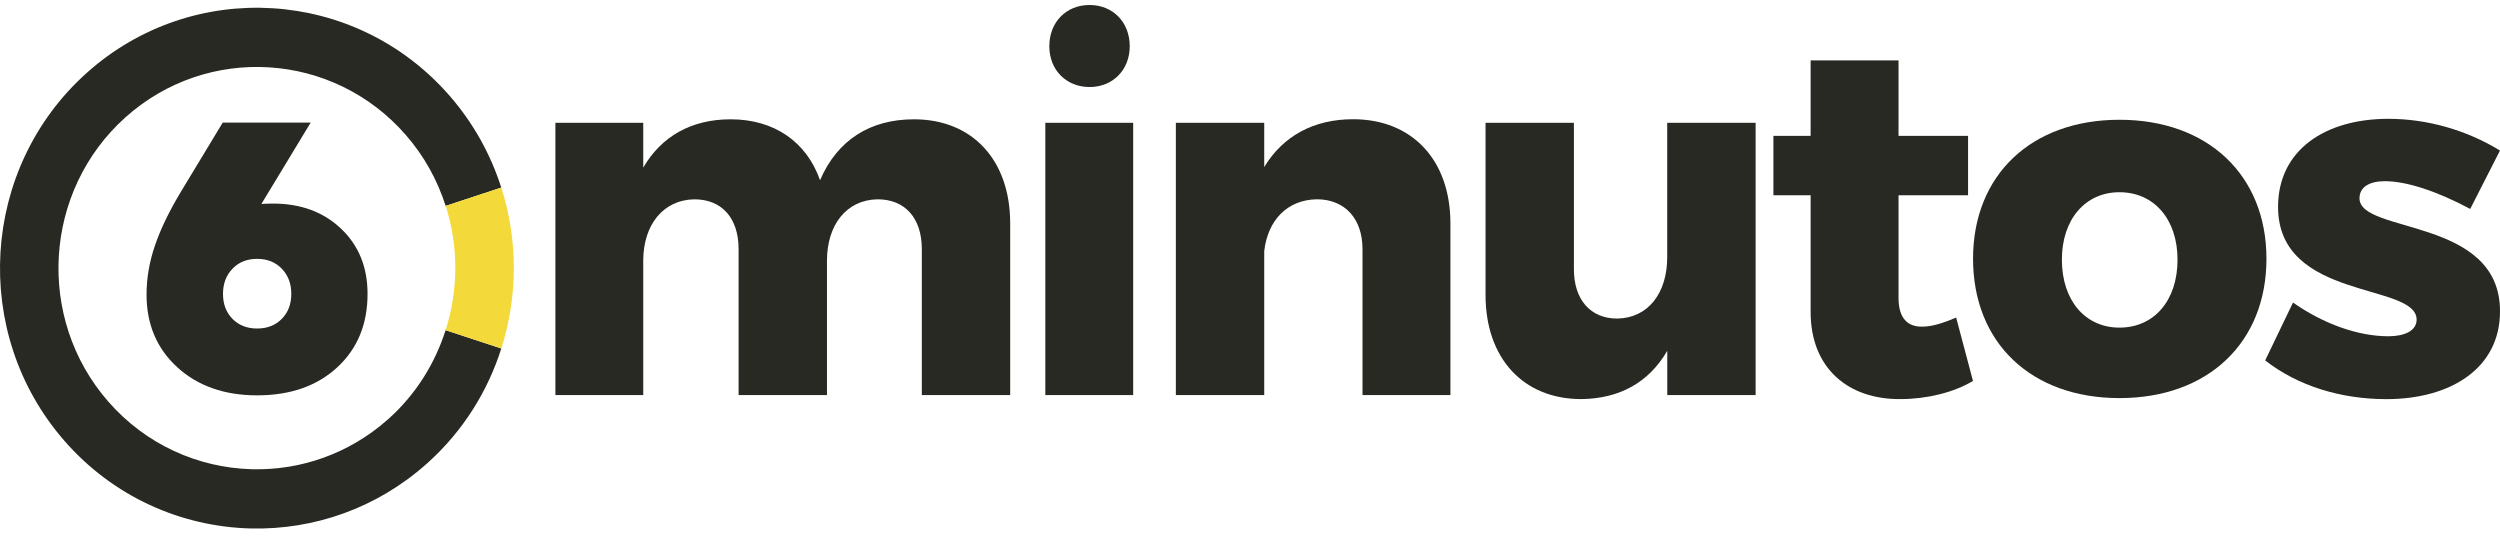
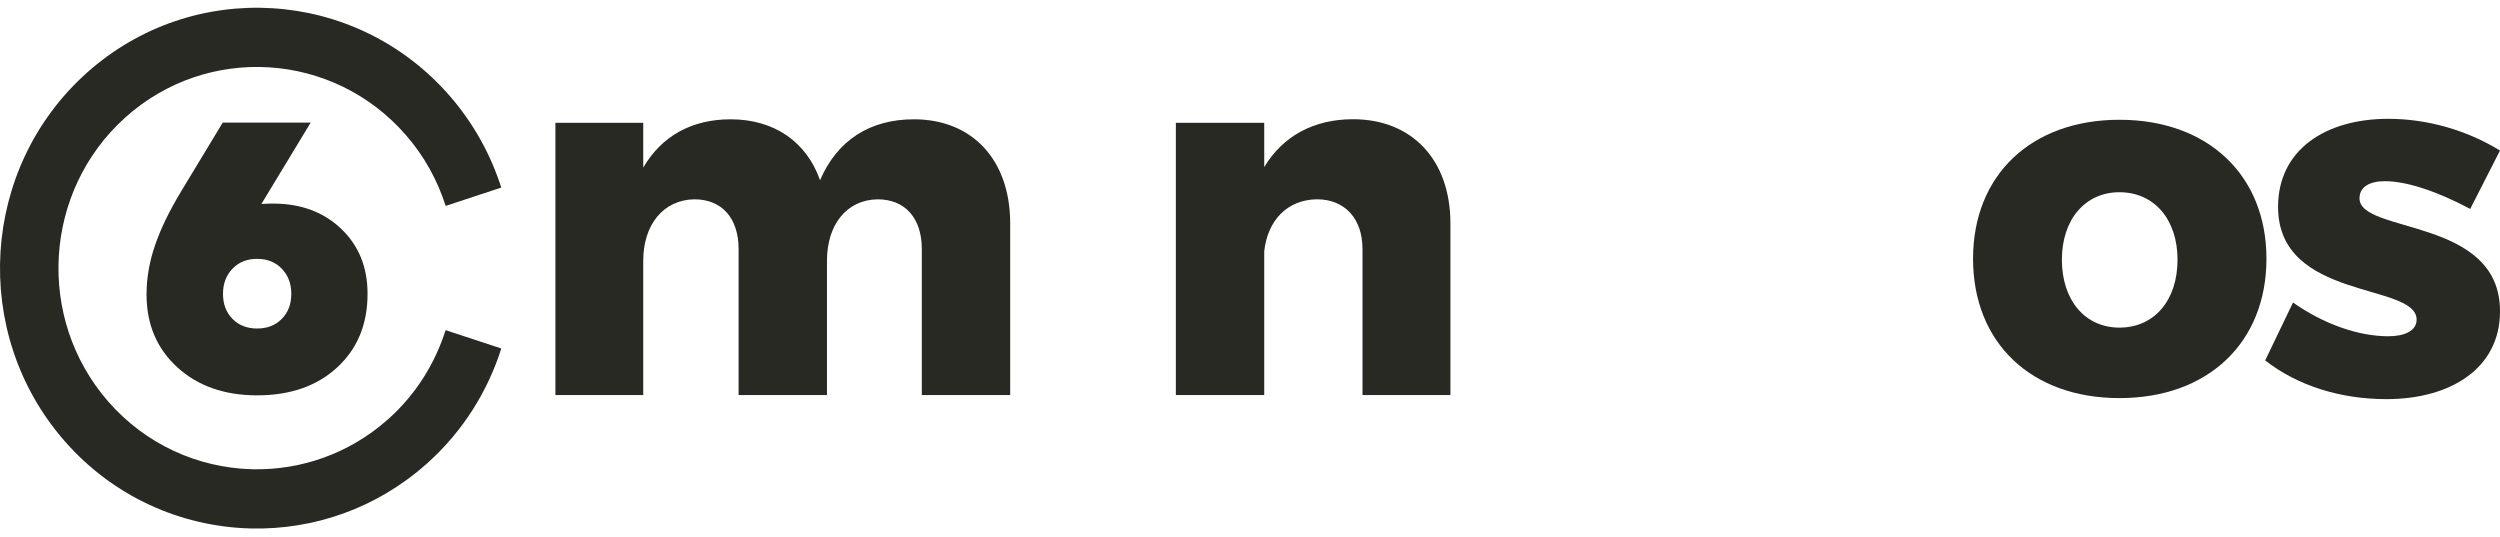
<svg xmlns="http://www.w3.org/2000/svg" width="191" height="41" viewBox="0 0 191 41" fill="none">
  <path d="M77.179 17.073V30.185H70.427V19.034C70.427 16.648 69.136 15.228 67.049 15.228C64.66 15.264 63.181 17.189 63.181 19.917V30.185H56.429V19.034C56.429 16.648 55.139 15.228 53.051 15.228C50.662 15.264 49.144 17.189 49.144 19.917V30.185H42.432V9.382H49.144V12.806C50.549 10.384 52.863 9.115 55.821 9.115C59.16 9.115 61.627 10.845 62.651 13.768C63.977 10.69 66.484 9.115 69.819 9.115C74.26 9.111 77.179 12.19 77.179 17.073Z" fill="#292923" />
-   <path d="M86.575 9.381V30.184H79.862V9.381H86.575ZM86.312 3.535C86.312 5.34 85.021 6.649 83.24 6.649C81.459 6.649 80.168 5.34 80.168 3.535C80.168 1.689 81.459 0.381 83.24 0.381C85.021 0.381 86.312 1.689 86.312 3.535Z" fill="#292923" />
  <path d="M110.812 17.071V30.183H104.095V19.032C104.095 16.686 102.73 15.226 100.608 15.226C98.332 15.262 96.853 16.841 96.587 19.187V30.183H89.835V9.38H96.587V12.764C98.026 10.378 100.38 9.109 103.378 9.109C107.854 9.109 110.812 12.188 110.812 17.071Z" fill="#292923" />
-   <path d="M134.13 9.381V30.184H127.379V26.8C125.974 29.222 123.738 30.455 120.815 30.491C116.378 30.491 113.495 27.377 113.495 22.533V9.381H120.246V20.572C120.246 22.919 121.537 24.338 123.546 24.338C125.935 24.302 127.375 22.378 127.375 19.649V9.381H134.13Z" fill="#292923" />
-   <path d="M150.737 29.106C149.258 29.988 147.21 30.49 145.197 30.49C141.216 30.529 138.332 28.143 138.332 23.84V14.92H135.488V10.382H138.332V4.615H145.048V10.382H150.36V14.92H145.048V22.762C145.048 24.301 145.731 24.993 146.908 24.954C147.591 24.954 148.465 24.683 149.45 24.262L150.737 29.106Z" fill="#292923" />
  <path d="M173.157 19.765C173.157 26.188 168.681 30.415 161.929 30.415C155.178 30.415 150.741 26.188 150.741 19.765C150.741 13.382 155.178 9.15 161.929 9.15C168.681 9.15 173.157 13.382 173.157 19.765ZM157.528 19.84C157.528 22.954 159.309 25.03 161.926 25.03C164.581 25.03 166.363 22.954 166.363 19.84C166.363 16.762 164.578 14.686 161.926 14.686C159.313 14.686 157.528 16.762 157.528 19.84Z" fill="#292923" />
  <path d="M182.2 13.843C181.063 13.843 180.266 14.264 180.266 15.151C180.266 17.883 191.039 16.575 191 23.805C191 28.072 187.32 30.494 182.314 30.494C178.862 30.494 175.563 29.496 173.06 27.535L175.186 23.113C177.536 24.767 180.192 25.69 182.467 25.69C183.719 25.69 184.629 25.268 184.629 24.421C184.629 21.574 174.044 22.998 174.044 15.807C174.044 11.46 177.646 9.078 182.467 9.078C185.425 9.078 188.422 9.925 191 11.5L188.725 15.962C186.186 14.61 183.872 13.843 182.2 13.843Z" fill="#292923" />
  <path d="M21.529 24.362C21.043 24.852 20.419 25.098 19.646 25.098C18.873 25.098 18.246 24.852 17.763 24.362C17.28 23.873 17.037 23.237 17.037 22.453C17.037 21.67 17.28 21.03 17.763 20.529C18.246 20.027 18.873 19.777 19.646 19.777C20.419 19.777 21.043 20.027 21.529 20.529C22.012 21.03 22.255 21.67 22.255 22.453C22.255 23.233 22.012 23.869 21.529 24.362ZM26.064 17.478C24.719 16.198 22.985 15.553 20.862 15.553C20.643 15.553 20.348 15.561 19.972 15.581L23.734 9.369H17.014L13.832 14.631C12.934 16.122 12.267 17.498 11.839 18.755C11.408 20.012 11.196 21.264 11.196 22.505C11.196 24.78 11.98 26.629 13.546 28.061C15.111 29.489 17.147 30.205 19.646 30.205C22.177 30.205 24.217 29.493 25.762 28.069C27.308 26.645 28.081 24.772 28.081 22.45C28.081 20.417 27.41 18.759 26.064 17.478Z" fill="#292923" />
  <path d="M32.581 35.445C32.596 35.429 32.616 35.417 32.635 35.401C32.651 35.386 32.671 35.37 32.686 35.354C35.389 32.916 37.265 29.885 38.3 26.624L34.044 25.224C33.243 27.738 31.812 30.08 29.728 31.961C29.713 31.977 29.693 31.993 29.677 32.009C29.662 32.025 29.642 32.041 29.622 32.053C26.668 34.674 22.985 35.922 19.336 35.851C19.289 35.851 19.242 35.847 19.195 35.847C15.146 35.728 11.149 33.982 8.261 30.669C2.722 24.314 3.318 14.578 9.587 8.962C15.856 3.347 25.46 3.951 31 10.307C32.42 11.933 33.428 13.787 34.048 15.731L38.297 14.331C37.492 11.814 36.182 9.416 34.342 7.308C27.174 -0.916 14.738 -1.696 6.625 5.57C-1.488 12.836 -2.257 25.443 4.911 33.667C8.653 37.963 13.832 40.222 19.085 40.373C19.132 40.373 19.179 40.377 19.226 40.377C23.969 40.472 28.752 38.853 32.581 35.445Z" fill="#292923" />
-   <path d="M34.044 25.227L38.3 26.627C39.568 22.65 39.58 18.335 38.3 14.33L34.052 15.73C35.04 18.824 35.021 22.153 34.044 25.227Z" fill="#F4D93B" />
</svg>